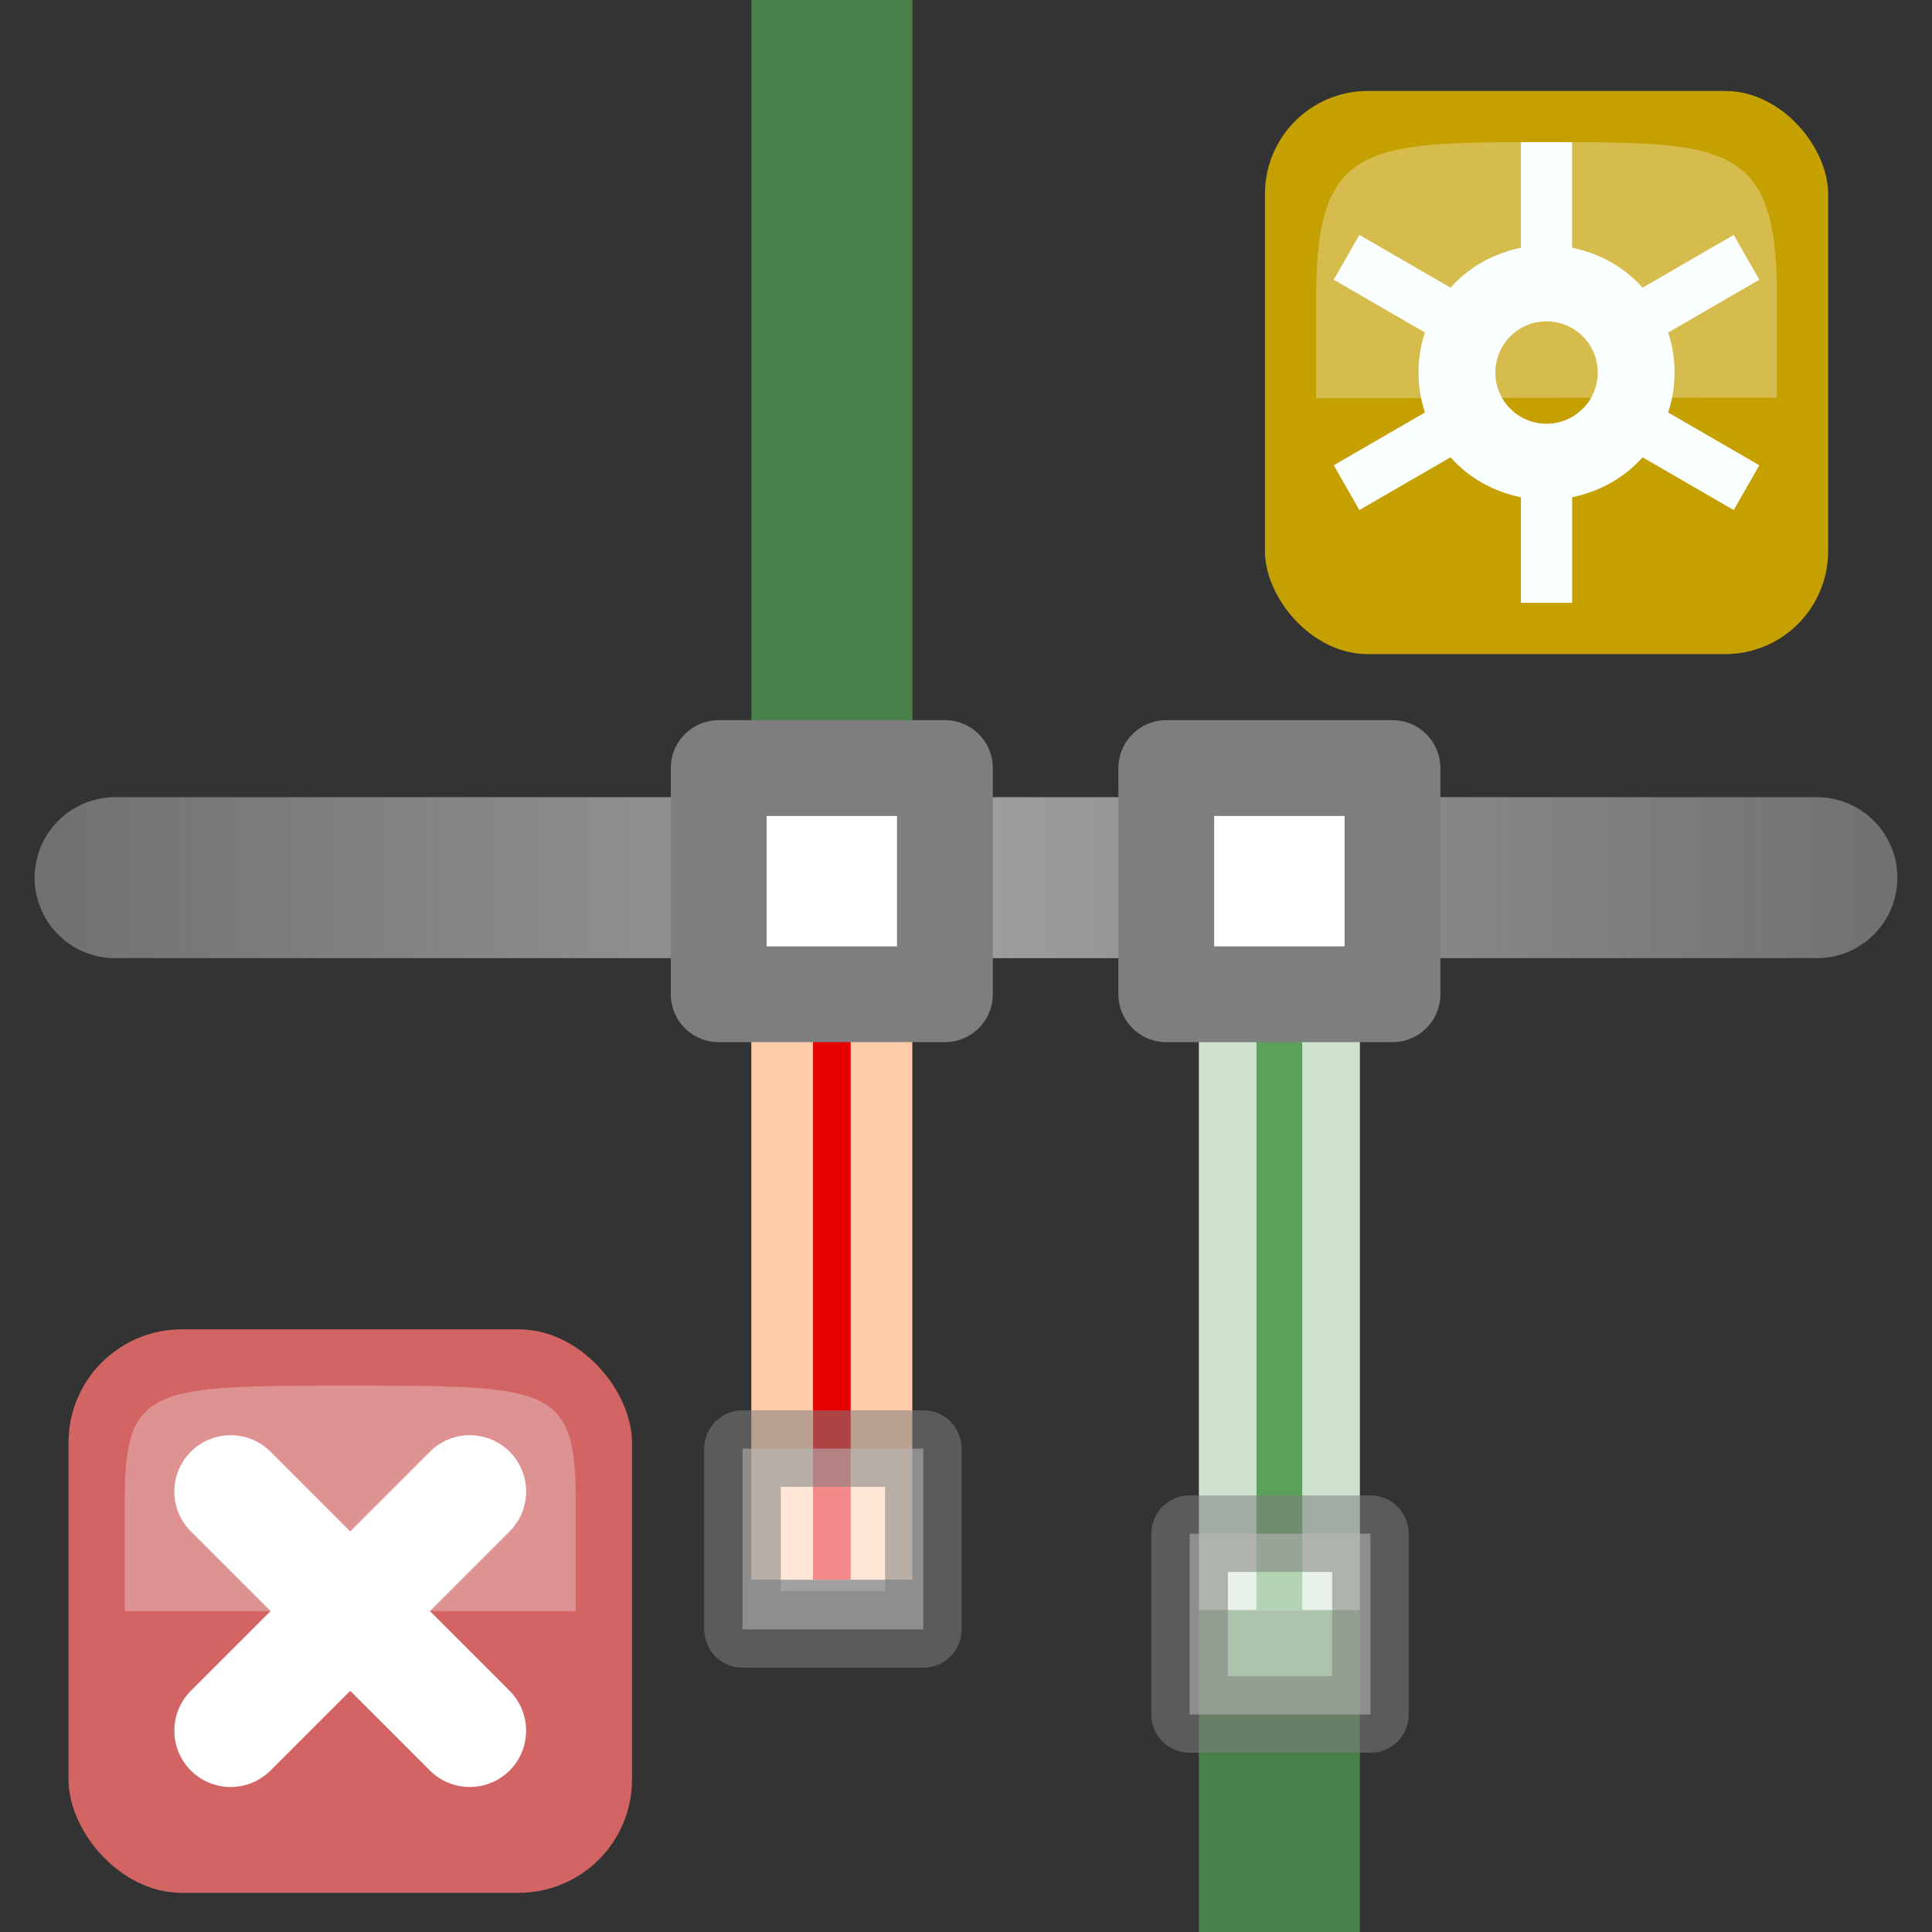
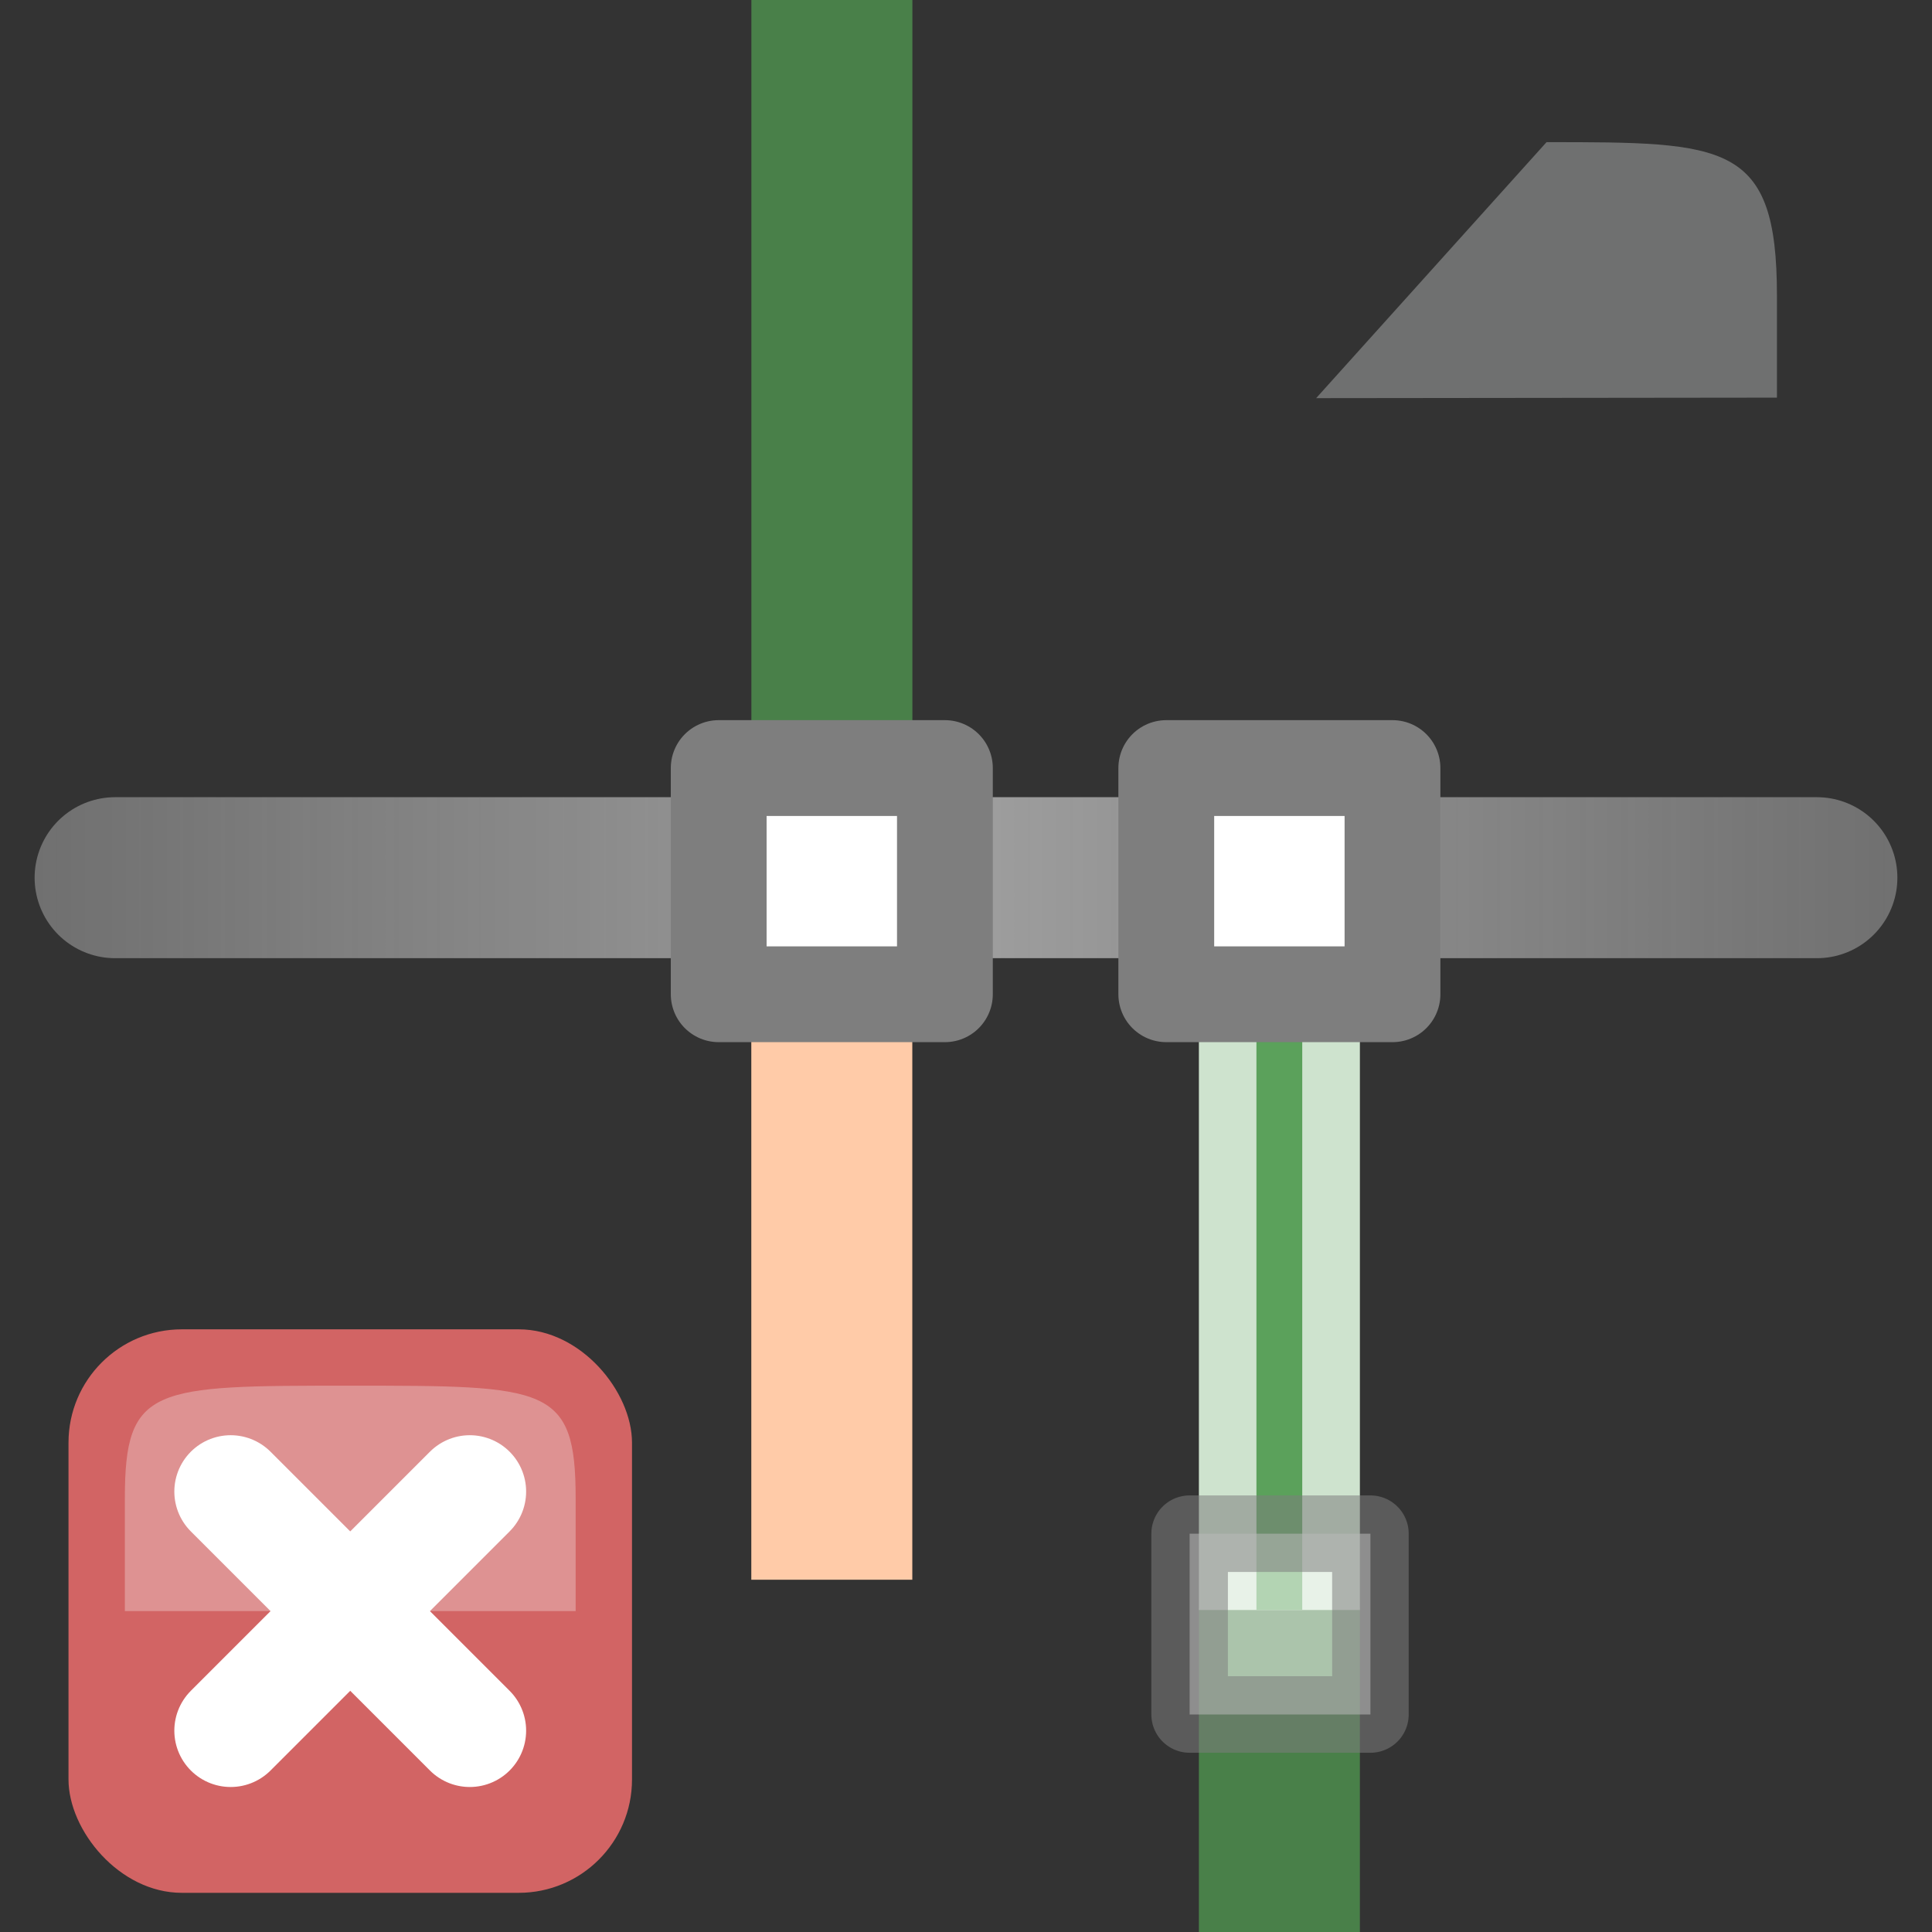
<svg xmlns="http://www.w3.org/2000/svg" height="24" width="24">
  <rect width="100%" height="100%" fill="#333333" stroke="none" />
  <linearGradient id="a" gradientUnits="userSpaceOnUse" x1=".416" x2="23.584" y1="10.903" y2="10.903">
    <stop offset="0" stop-color="#9e9e9e" stop-opacity=".568" />
    <stop offset=".5" stop-color="#9e9e9e" />
    <stop offset="1" stop-color="#9e9e9e" stop-opacity=".572" />
  </linearGradient>
  <path d="m14.893 19.974v4.026h2v-4.026z" fill="#498049" />
  <path d="m1.43 10.903h21.14" fill="none" stroke="url(#a)" stroke-linecap="round" stroke-width="2" />
  <path d="m9.334-.029v.824 9.052.824h2v-.824-9.052-.824z" fill="#498049" />
  <path d="m10.333 19.624v-8.039" fill="#ffe6d5" stroke="#ffcba8" stroke-width="2" />
  <path d="m15.893 20v-9.577" fill="#8cbe8c" stroke="#cee3ce" stroke-width="2" />
  <path d="m15.608 10.424v9.576h.569v-9.576z" fill="#5ba15b" />
-   <path d="m10.1 11.584v8.04h.467v-8.04z" fill="#e80000" />
  <g fill="#fff" stroke="#7e7e7e" stroke-linecap="round" stroke-linejoin="round">
    <path d="m8.928 9.541h2.81v2.81h-2.81z" opacity=".997" stroke-width="1.19" />
    <path d="m14.488 9.541h2.81v2.81h-2.81z" opacity=".997" stroke-width="1.19" />
    <path d="m14.778 19.052h2.246v2.246h-2.246z" opacity=".536" stroke-width=".951" />
-     <path d="m9.224 17.995h2.246v2.246h-2.246z" opacity=".536" stroke-width=".951" />
  </g>
  <g transform="matrix(.7 0 0 .7 -32.672 30.638)">
    <rect fill="#d26464" height="10" rx="2.011" width="10" x="47.89" y="-20.178" />
    <g fill-rule="evenodd">
      <path d="m48.89-15.178h8s0 0 0-2-.5-2-4-2c-3.5 0-4 0-4 2z" fill="#fcffff" opacity=".3" />
      <path d="m50.768-13.056 4.243-4.243" fill="#fff" stroke="#fff" stroke-linecap="round" stroke-linejoin="round" stroke-width="2" />
      <path d="m50.768-17.299 4.243 4.243" fill="#fff" stroke="#fff" stroke-linecap="round" stroke-linejoin="round" stroke-width="2" />
    </g>
  </g>
  <g transform="matrix(.636 0 0 .636 30.841 21.941)">
-     <rect fill="#c4a000" height="11" rx="2.011" width="11" x="-23.785" y="-32.722" />
    <g fill="#fcffff">
-       <path d="m-18.785-31.722v2.062c-.538.111-1.025.383-1.375.781l-1.781-1.031-.5.875 1.781 1.031c-.082.247-.125.506-.125.781s.043.534.125.781l-1.781 1.031.5.875 1.781-1.031c.353.4.833.67 1.375.781v2.062h1v-2.062c.538-.111 1.025-.383 1.375-.781l1.781 1.031.5-.875-1.781-1.031c.082-.247.125-.506.125-.781s-.043-.534-.125-.781l1.781-1.031-.5-.875-1.781 1.031c-.353-.4-.833-.67-1.375-.781v-2.062zm.5 3.5c.552 0 1 .448 1 1s-.448 1-1 1-1-.448-1-1 .448-1 1-1z" />
-       <path d="m-22.785-26.722 9-.01s0 0 0-2c0-2.99-1-2.99-4.5-2.99s-4.5 0-4.5 3z" fill-rule="evenodd" opacity=".3" />
+       <path d="m-22.785-26.722 9-.01s0 0 0-2c0-2.99-1-2.99-4.5-2.99z" fill-rule="evenodd" opacity=".3" />
    </g>
  </g>
</svg>